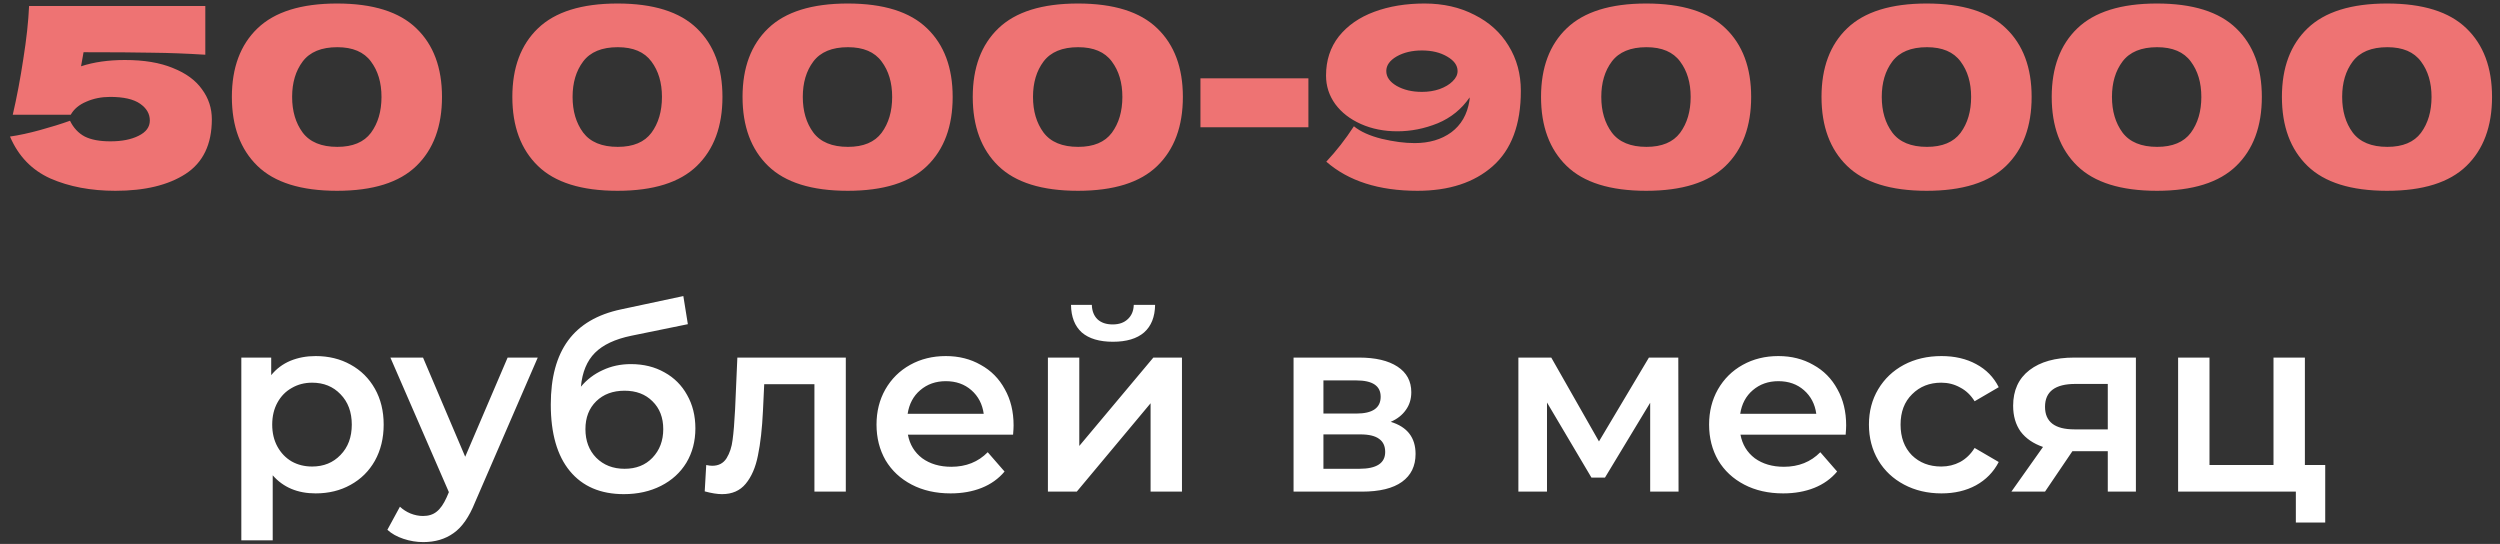
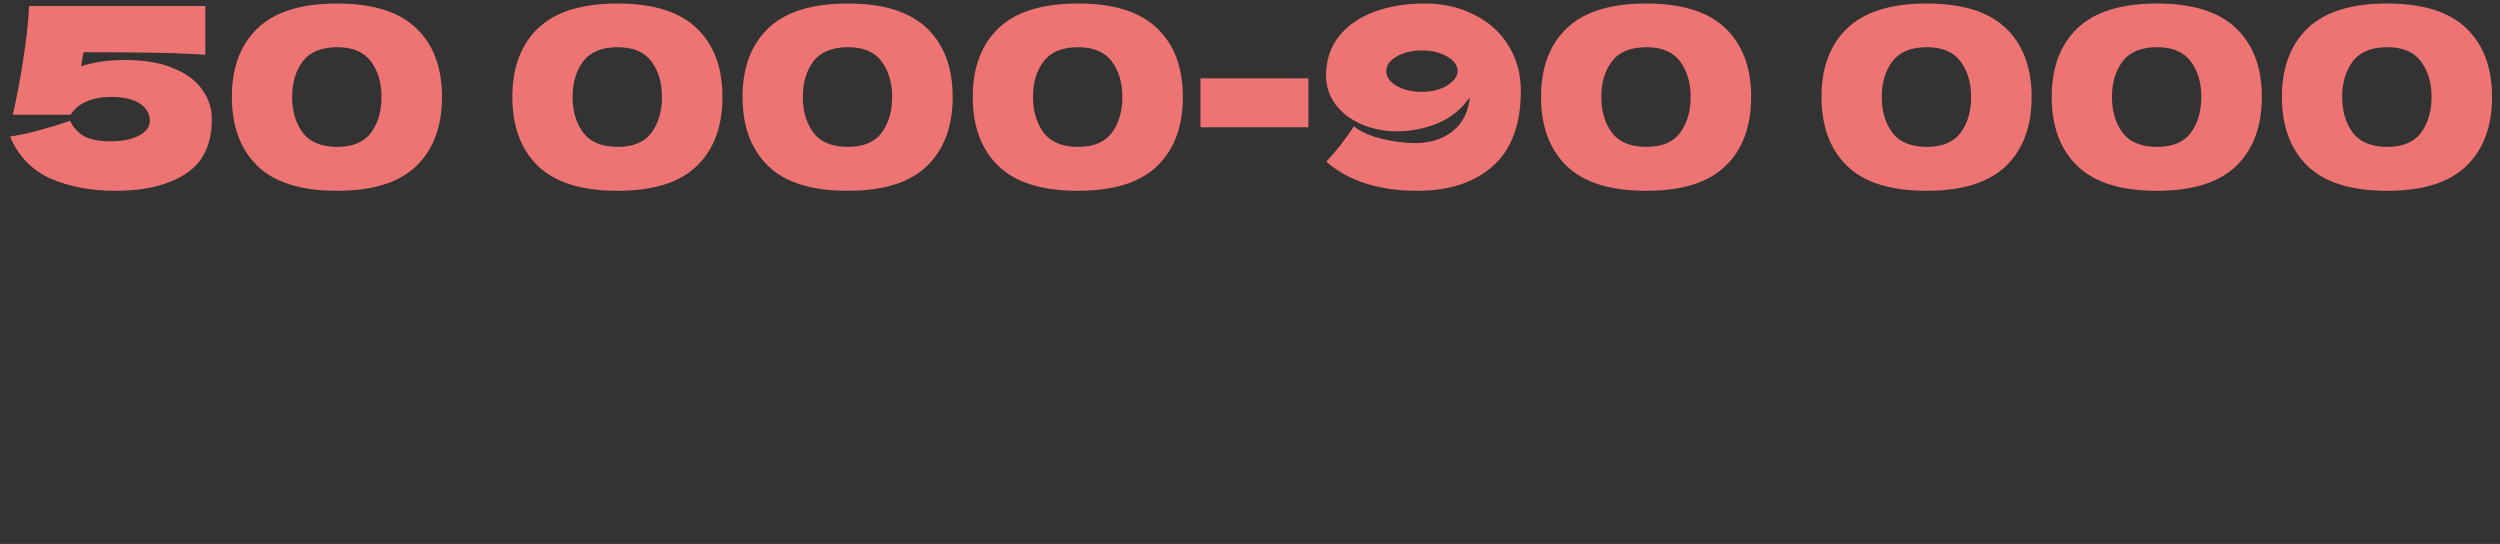
<svg xmlns="http://www.w3.org/2000/svg" width="239" height="52" viewBox="0 0 239 52" fill="none">
  <rect x="0" y="0" width="239" height="52" fill="#333333" stroke="none" />
  <path d="M11.948 5.736C13.772 5.736 15.3 5.992 16.532 6.504C17.78 7 18.708 7.68 19.316 8.544C19.94 9.392 20.252 10.344 20.252 11.4C20.252 13.8 19.412 15.544 17.732 16.632C16.068 17.704 13.836 18.24 11.036 18.24C8.684 18.24 6.612 17.848 4.82 17.064C3.044 16.264 1.756 14.928 0.956 13.056C1.836 12.928 2.796 12.72 3.836 12.432C4.892 12.144 5.844 11.848 6.692 11.544C7.028 12.232 7.5 12.736 8.108 13.056C8.716 13.36 9.532 13.512 10.556 13.512C11.644 13.512 12.54 13.336 13.244 12.984C13.964 12.632 14.324 12.144 14.324 11.52C14.324 10.88 14.012 10.344 13.388 9.912C12.764 9.48 11.812 9.264 10.532 9.264C9.7 9.264 8.94 9.416 8.252 9.72C7.564 10.008 7.068 10.424 6.764 10.968H1.22C1.604 9.32 1.94 7.544 2.228 5.64C2.532 3.736 2.716 2.048 2.78 0.576H19.628V5.232C17.852 5.12 16.172 5.056 14.588 5.04C13.02 5.008 10.82 4.992 7.988 4.992L7.748 6.336C8.964 5.936 10.364 5.736 11.948 5.736ZM32.223 18.24C28.783 18.24 26.247 17.448 24.615 15.864C22.983 14.28 22.167 12.08 22.167 9.264C22.167 6.464 22.983 4.28 24.615 2.712C26.263 1.128 28.799 0.336 32.223 0.336C35.647 0.336 38.175 1.128 39.807 2.712C41.439 4.28 42.255 6.464 42.255 9.264C42.255 12.08 41.439 14.28 39.807 15.864C38.175 17.448 35.647 18.24 32.223 18.24ZM32.247 14.04C33.719 14.04 34.791 13.592 35.463 12.696C36.135 11.784 36.471 10.64 36.471 9.264C36.471 7.904 36.135 6.776 35.463 5.88C34.791 4.968 33.719 4.512 32.247 4.512C30.727 4.512 29.623 4.968 28.935 5.88C28.263 6.776 27.927 7.904 27.927 9.264C27.927 10.624 28.263 11.76 28.935 12.672C29.623 13.584 30.727 14.04 32.247 14.04ZM59.035 18.24C55.596 18.24 53.059 17.448 51.428 15.864C49.795 14.28 48.98 12.08 48.98 9.264C48.98 6.464 49.795 4.28 51.428 2.712C53.075 1.128 55.611 0.336 59.035 0.336C62.459 0.336 64.987 1.128 66.62 2.712C68.251 4.28 69.067 6.464 69.067 9.264C69.067 12.08 68.251 14.28 66.62 15.864C64.987 17.448 62.459 18.24 59.035 18.24ZM59.059 14.04C60.532 14.04 61.603 13.592 62.276 12.696C62.947 11.784 63.283 10.64 63.283 9.264C63.283 7.904 62.947 6.776 62.276 5.88C61.603 4.968 60.532 4.512 59.059 4.512C57.539 4.512 56.435 4.968 55.748 5.88C55.075 6.776 54.739 7.904 54.739 9.264C54.739 10.624 55.075 11.76 55.748 12.672C56.435 13.584 57.539 14.04 59.059 14.04ZM81.043 18.24C77.603 18.24 75.067 17.448 73.435 15.864C71.803 14.28 70.987 12.08 70.987 9.264C70.987 6.464 71.803 4.28 73.435 2.712C75.083 1.128 77.619 0.336 81.043 0.336C84.467 0.336 86.995 1.128 88.627 2.712C90.259 4.28 91.075 6.464 91.075 9.264C91.075 12.08 90.259 14.28 88.627 15.864C86.995 17.448 84.467 18.24 81.043 18.24ZM81.067 14.04C82.539 14.04 83.611 13.592 84.283 12.696C84.955 11.784 85.291 10.64 85.291 9.264C85.291 7.904 84.955 6.776 84.283 5.88C83.611 4.968 82.539 4.512 81.067 4.512C79.547 4.512 78.443 4.968 77.755 5.88C77.083 6.776 76.747 7.904 76.747 9.264C76.747 10.624 77.083 11.76 77.755 12.672C78.443 13.584 79.547 14.04 81.067 14.04ZM103.051 18.24C99.611 18.24 97.075 17.448 95.443 15.864C93.811 14.28 92.995 12.08 92.995 9.264C92.995 6.464 93.811 4.28 95.443 2.712C97.091 1.128 99.627 0.336 103.051 0.336C106.475 0.336 109.003 1.128 110.635 2.712C112.267 4.28 113.083 6.464 113.083 9.264C113.083 12.08 112.267 14.28 110.635 15.864C109.003 17.448 106.475 18.24 103.051 18.24ZM103.075 14.04C104.547 14.04 105.619 13.592 106.291 12.696C106.963 11.784 107.299 10.64 107.299 9.264C107.299 7.904 106.963 6.776 106.291 5.88C105.619 4.968 104.547 4.512 103.075 4.512C101.555 4.512 100.451 4.968 99.763 5.88C99.091 6.776 98.755 7.904 98.755 9.264C98.755 10.624 99.091 11.76 99.763 12.672C100.451 13.584 101.555 14.04 103.075 14.04ZM125.083 12.168H114.763V7.488H125.083V12.168ZM136.177 0.336C137.969 0.336 139.561 0.696 140.953 1.416C142.361 2.12 143.449 3.104 144.217 4.368C145.001 5.632 145.393 7.072 145.393 8.688C145.393 11.904 144.497 14.304 142.705 15.888C140.929 17.456 138.529 18.24 135.505 18.24C131.825 18.24 128.921 17.312 126.793 15.456C127.753 14.432 128.633 13.304 129.433 12.072C130.057 12.584 130.945 12.984 132.097 13.272C133.249 13.544 134.297 13.68 135.241 13.68C136.633 13.68 137.801 13.336 138.745 12.648C139.689 11.944 140.265 10.944 140.473 9.648C140.489 9.568 140.497 9.456 140.497 9.312C139.729 10.432 138.713 11.256 137.449 11.784C136.185 12.296 134.897 12.552 133.585 12.552C132.305 12.552 131.145 12.32 130.105 11.856C129.065 11.392 128.249 10.76 127.657 9.96C127.065 9.144 126.769 8.232 126.769 7.224C126.769 5.768 127.177 4.52 127.993 3.48C128.825 2.44 129.953 1.656 131.377 1.128C132.801 0.6 134.401 0.336 136.177 0.336ZM135.937 8.784C136.545 8.784 137.105 8.696 137.617 8.52C138.145 8.328 138.561 8.08 138.865 7.776C139.185 7.472 139.345 7.144 139.345 6.792C139.345 6.248 139.009 5.784 138.337 5.4C137.681 5.016 136.881 4.824 135.937 4.824C134.993 4.824 134.185 5.016 133.513 5.4C132.857 5.784 132.529 6.248 132.529 6.792C132.529 7.352 132.857 7.824 133.513 8.208C134.185 8.592 134.993 8.784 135.937 8.784ZM157.379 18.24C153.939 18.24 151.403 17.448 149.771 15.864C148.139 14.28 147.323 12.08 147.323 9.264C147.323 6.464 148.139 4.28 149.771 2.712C151.419 1.128 153.955 0.336 157.379 0.336C160.803 0.336 163.331 1.128 164.963 2.712C166.595 4.28 167.411 6.464 167.411 9.264C167.411 12.08 166.595 14.28 164.963 15.864C163.331 17.448 160.803 18.24 157.379 18.24ZM157.403 14.04C158.875 14.04 159.947 13.592 160.619 12.696C161.291 11.784 161.627 10.64 161.627 9.264C161.627 7.904 161.291 6.776 160.619 5.88C159.947 4.968 158.875 4.512 157.403 4.512C155.883 4.512 154.779 4.968 154.091 5.88C153.419 6.776 153.083 7.904 153.083 9.264C153.083 10.624 153.419 11.76 154.091 12.672C154.779 13.584 155.883 14.04 157.403 14.04ZM184.192 18.24C180.752 18.24 178.216 17.448 176.584 15.864C174.952 14.28 174.136 12.08 174.136 9.264C174.136 6.464 174.952 4.28 176.584 2.712C178.232 1.128 180.768 0.336 184.192 0.336C187.616 0.336 190.144 1.128 191.776 2.712C193.408 4.28 194.224 6.464 194.224 9.264C194.224 12.08 193.408 14.28 191.776 15.864C190.144 17.448 187.616 18.24 184.192 18.24ZM184.216 14.04C185.688 14.04 186.76 13.592 187.432 12.696C188.104 11.784 188.44 10.64 188.44 9.264C188.44 7.904 188.104 6.776 187.432 5.88C186.76 4.968 185.688 4.512 184.216 4.512C182.696 4.512 181.592 4.968 180.904 5.88C180.232 6.776 179.896 7.904 179.896 9.264C179.896 10.624 180.232 11.76 180.904 12.672C181.592 13.584 182.696 14.04 184.216 14.04ZM206.2 18.24C202.76 18.24 200.224 17.448 198.592 15.864C196.96 14.28 196.144 12.08 196.144 9.264C196.144 6.464 196.96 4.28 198.592 2.712C200.24 1.128 202.776 0.336 206.2 0.336C209.624 0.336 212.152 1.128 213.784 2.712C215.416 4.28 216.232 6.464 216.232 9.264C216.232 12.08 215.416 14.28 213.784 15.864C212.152 17.448 209.624 18.24 206.2 18.24ZM206.224 14.04C207.696 14.04 208.768 13.592 209.44 12.696C210.112 11.784 210.448 10.64 210.448 9.264C210.448 7.904 210.112 6.776 209.44 5.88C208.768 4.968 207.696 4.512 206.224 4.512C204.704 4.512 203.6 4.968 202.912 5.88C202.24 6.776 201.904 7.904 201.904 9.264C201.904 10.624 202.24 11.76 202.912 12.672C203.6 13.584 204.704 14.04 206.224 14.04ZM228.207 18.24C224.767 18.24 222.231 17.448 220.599 15.864C218.967 14.28 218.151 12.08 218.151 9.264C218.151 6.464 218.967 4.28 220.599 2.712C222.247 1.128 224.783 0.336 228.207 0.336C231.631 0.336 234.159 1.128 235.791 2.712C237.423 4.28 238.239 6.464 238.239 9.264C238.239 12.08 237.423 14.28 235.791 15.864C234.159 17.448 231.631 18.24 228.207 18.24ZM228.231 14.04C229.703 14.04 230.775 13.592 231.447 12.696C232.119 11.784 232.455 10.64 232.455 9.264C232.455 7.904 232.119 6.776 231.447 5.88C230.775 4.968 229.703 4.512 228.231 4.512C226.711 4.512 225.607 4.968 224.919 5.88C224.247 6.776 223.911 7.904 223.911 9.264C223.911 10.624 224.247 11.76 224.919 12.672C225.607 13.584 226.711 14.04 228.231 14.04Z" fill="#EE7373" />
-   <path d="M30.175 34.04C31.423 34.04 32.535 34.312 33.511 34.856C34.503 35.4 35.279 36.168 35.839 37.16C36.399 38.152 36.679 39.296 36.679 40.592C36.679 41.888 36.399 43.04 35.839 44.048C35.279 45.04 34.503 45.808 33.511 46.352C32.535 46.896 31.423 47.168 30.175 47.168C28.447 47.168 27.079 46.592 26.071 45.44V51.656H23.071V34.184H25.927V35.864C26.423 35.256 27.031 34.8 27.751 34.496C28.487 34.192 29.295 34.04 30.175 34.04ZM29.839 44.6C30.943 44.6 31.847 44.232 32.551 43.496C33.271 42.76 33.631 41.792 33.631 40.592C33.631 39.392 33.271 38.424 32.551 37.688C31.847 36.952 30.943 36.584 29.839 36.584C29.119 36.584 28.471 36.752 27.895 37.088C27.319 37.408 26.863 37.872 26.527 38.48C26.191 39.088 26.023 39.792 26.023 40.592C26.023 41.392 26.191 42.096 26.527 42.704C26.863 43.312 27.319 43.784 27.895 44.12C28.471 44.44 29.119 44.6 29.839 44.6ZM51.409 34.184L45.409 48.032C44.849 49.424 44.169 50.4 43.369 50.96C42.569 51.536 41.601 51.824 40.465 51.824C39.825 51.824 39.193 51.72 38.569 51.512C37.945 51.304 37.433 51.016 37.033 50.648L38.233 48.44C38.521 48.712 38.857 48.928 39.241 49.088C39.641 49.248 40.041 49.328 40.441 49.328C40.969 49.328 41.401 49.192 41.737 48.92C42.089 48.648 42.409 48.192 42.697 47.552L42.913 47.048L37.321 34.184H40.441L44.473 43.664L48.529 34.184H51.409ZM60.311 34.808C61.527 34.808 62.599 35.072 63.527 35.6C64.455 36.112 65.175 36.832 65.687 37.76C66.215 38.688 66.479 39.752 66.479 40.952C66.479 42.184 66.191 43.28 65.615 44.24C65.039 45.184 64.231 45.92 63.191 46.448C62.151 46.976 60.967 47.24 59.639 47.24C57.415 47.24 55.695 46.504 54.479 45.032C53.263 43.56 52.655 41.44 52.655 38.672C52.655 36.096 53.207 34.056 54.311 32.552C55.415 31.048 57.103 30.056 59.375 29.576L65.327 28.304L65.759 30.992L60.359 32.096C58.807 32.416 57.647 32.96 56.879 33.728C56.111 34.496 55.663 35.576 55.535 36.968C56.111 36.28 56.807 35.752 57.623 35.384C58.439 35 59.335 34.808 60.311 34.808ZM59.711 44.816C60.815 44.816 61.703 44.464 62.375 43.76C63.063 43.04 63.407 42.128 63.407 41.024C63.407 39.92 63.063 39.032 62.375 38.36C61.703 37.688 60.815 37.352 59.711 37.352C58.591 37.352 57.687 37.688 56.999 38.36C56.311 39.032 55.967 39.92 55.967 41.024C55.967 42.144 56.311 43.056 56.999 43.76C57.703 44.464 58.607 44.816 59.711 44.816ZM80.859 34.184V47H77.859V36.728H73.059L72.939 39.272C72.859 40.968 72.699 42.392 72.459 43.544C72.235 44.68 71.843 45.584 71.283 46.256C70.739 46.912 69.987 47.24 69.027 47.24C68.579 47.24 68.027 47.152 67.371 46.976L67.515 44.456C67.739 44.504 67.931 44.528 68.091 44.528C68.699 44.528 69.155 44.288 69.459 43.808C69.763 43.312 69.955 42.728 70.035 42.056C70.131 41.368 70.211 40.392 70.275 39.128L70.491 34.184H80.859ZM96.899 40.664C96.899 40.872 96.883 41.168 96.851 41.552H86.795C86.971 42.496 87.427 43.248 88.163 43.808C88.915 44.352 89.843 44.624 90.947 44.624C92.355 44.624 93.515 44.16 94.427 43.232L96.035 45.08C95.459 45.768 94.731 46.288 93.851 46.64C92.971 46.992 91.979 47.168 90.875 47.168C89.467 47.168 88.227 46.888 87.155 46.328C86.083 45.768 85.251 44.992 84.659 44C84.083 42.992 83.795 41.856 83.795 40.592C83.795 39.344 84.075 38.224 84.635 37.232C85.211 36.224 86.003 35.44 87.011 34.88C88.019 34.32 89.155 34.04 90.419 34.04C91.667 34.04 92.779 34.32 93.755 34.88C94.747 35.424 95.515 36.2 96.059 37.208C96.619 38.2 96.899 39.352 96.899 40.664ZM90.419 36.44C89.459 36.44 88.643 36.728 87.971 37.304C87.315 37.864 86.915 38.616 86.771 39.56H94.043C93.915 38.632 93.523 37.88 92.867 37.304C92.211 36.728 91.395 36.44 90.419 36.44ZM100.18 34.184H103.18V42.632L110.26 34.184H112.996V47H109.996V38.552L102.94 47H100.18V34.184ZM106.396 32.672C105.1 32.672 104.108 32.376 103.42 31.784C102.748 31.176 102.404 30.296 102.388 29.144H104.38C104.396 29.72 104.572 30.176 104.908 30.512C105.26 30.848 105.748 31.016 106.372 31.016C106.98 31.016 107.46 30.848 107.812 30.512C108.18 30.176 108.372 29.72 108.388 29.144H110.428C110.412 30.296 110.06 31.176 109.372 31.784C108.684 32.376 107.692 32.672 106.396 32.672ZM132.952 40.328C134.536 40.808 135.328 41.832 135.328 43.4C135.328 44.552 134.896 45.44 134.032 46.064C133.168 46.688 131.888 47 130.192 47H123.664V34.184H129.928C131.496 34.184 132.72 34.472 133.6 35.048C134.48 35.624 134.92 36.44 134.92 37.496C134.92 38.152 134.744 38.72 134.392 39.2C134.056 39.68 133.576 40.056 132.952 40.328ZM126.52 39.536H129.664C131.216 39.536 131.992 39 131.992 37.928C131.992 36.888 131.216 36.368 129.664 36.368H126.52V39.536ZM129.952 44.816C131.6 44.816 132.424 44.28 132.424 43.208C132.424 42.648 132.232 42.232 131.848 41.96C131.464 41.672 130.864 41.528 130.048 41.528H126.52V44.816H129.952ZM157.757 47V38.504L153.437 45.656H152.141L147.893 38.48V47H145.157V34.184H148.301L152.861 42.2L157.637 34.184H160.445L160.469 47H157.757ZM176.493 40.664C176.493 40.872 176.477 41.168 176.445 41.552H166.389C166.565 42.496 167.021 43.248 167.757 43.808C168.509 44.352 169.437 44.624 170.541 44.624C171.949 44.624 173.109 44.16 174.021 43.232L175.629 45.08C175.053 45.768 174.325 46.288 173.445 46.64C172.565 46.992 171.573 47.168 170.469 47.168C169.061 47.168 167.821 46.888 166.749 46.328C165.677 45.768 164.845 44.992 164.253 44C163.677 42.992 163.389 41.856 163.389 40.592C163.389 39.344 163.669 38.224 164.229 37.232C164.805 36.224 165.597 35.44 166.605 34.88C167.613 34.32 168.749 34.04 170.013 34.04C171.261 34.04 172.373 34.32 173.349 34.88C174.341 35.424 175.109 36.2 175.653 37.208C176.213 38.2 176.493 39.352 176.493 40.664ZM170.013 36.44C169.053 36.44 168.237 36.728 167.565 37.304C166.909 37.864 166.509 38.616 166.365 39.56H173.637C173.509 38.632 173.117 37.88 172.461 37.304C171.805 36.728 170.989 36.44 170.013 36.44ZM185.606 47.168C184.278 47.168 183.086 46.888 182.03 46.328C180.974 45.768 180.15 44.992 179.558 44C178.966 42.992 178.67 41.856 178.67 40.592C178.67 39.328 178.966 38.2 179.558 37.208C180.15 36.216 180.966 35.44 182.006 34.88C183.062 34.32 184.262 34.04 185.606 34.04C186.87 34.04 187.974 34.296 188.918 34.808C189.878 35.32 190.598 36.056 191.078 37.016L188.774 38.36C188.406 37.768 187.942 37.328 187.382 37.04C186.838 36.736 186.238 36.584 185.582 36.584C184.462 36.584 183.534 36.952 182.798 37.688C182.062 38.408 181.694 39.376 181.694 40.592C181.694 41.808 182.054 42.784 182.774 43.52C183.51 44.24 184.446 44.6 185.582 44.6C186.238 44.6 186.838 44.456 187.382 44.168C187.942 43.864 188.406 43.416 188.774 42.824L191.078 44.168C190.582 45.128 189.854 45.872 188.894 46.4C187.95 46.912 186.854 47.168 185.606 47.168ZM204.192 34.184V47H201.504V43.136H198.12L195.504 47H192.288L195.312 42.728C194.384 42.408 193.672 41.92 193.176 41.264C192.696 40.592 192.456 39.768 192.456 38.792C192.456 37.32 192.976 36.184 194.016 35.384C195.056 34.584 196.488 34.184 198.312 34.184H204.192ZM198.408 36.704C196.472 36.704 195.504 37.432 195.504 38.888C195.504 40.328 196.44 41.048 198.312 41.048H201.504V36.704H198.408ZM222.291 44.456V49.952H219.483V47H208.227V34.184H211.227V44.456H217.347V34.184H220.347V44.456H222.291Z" fill="white" />
</svg>